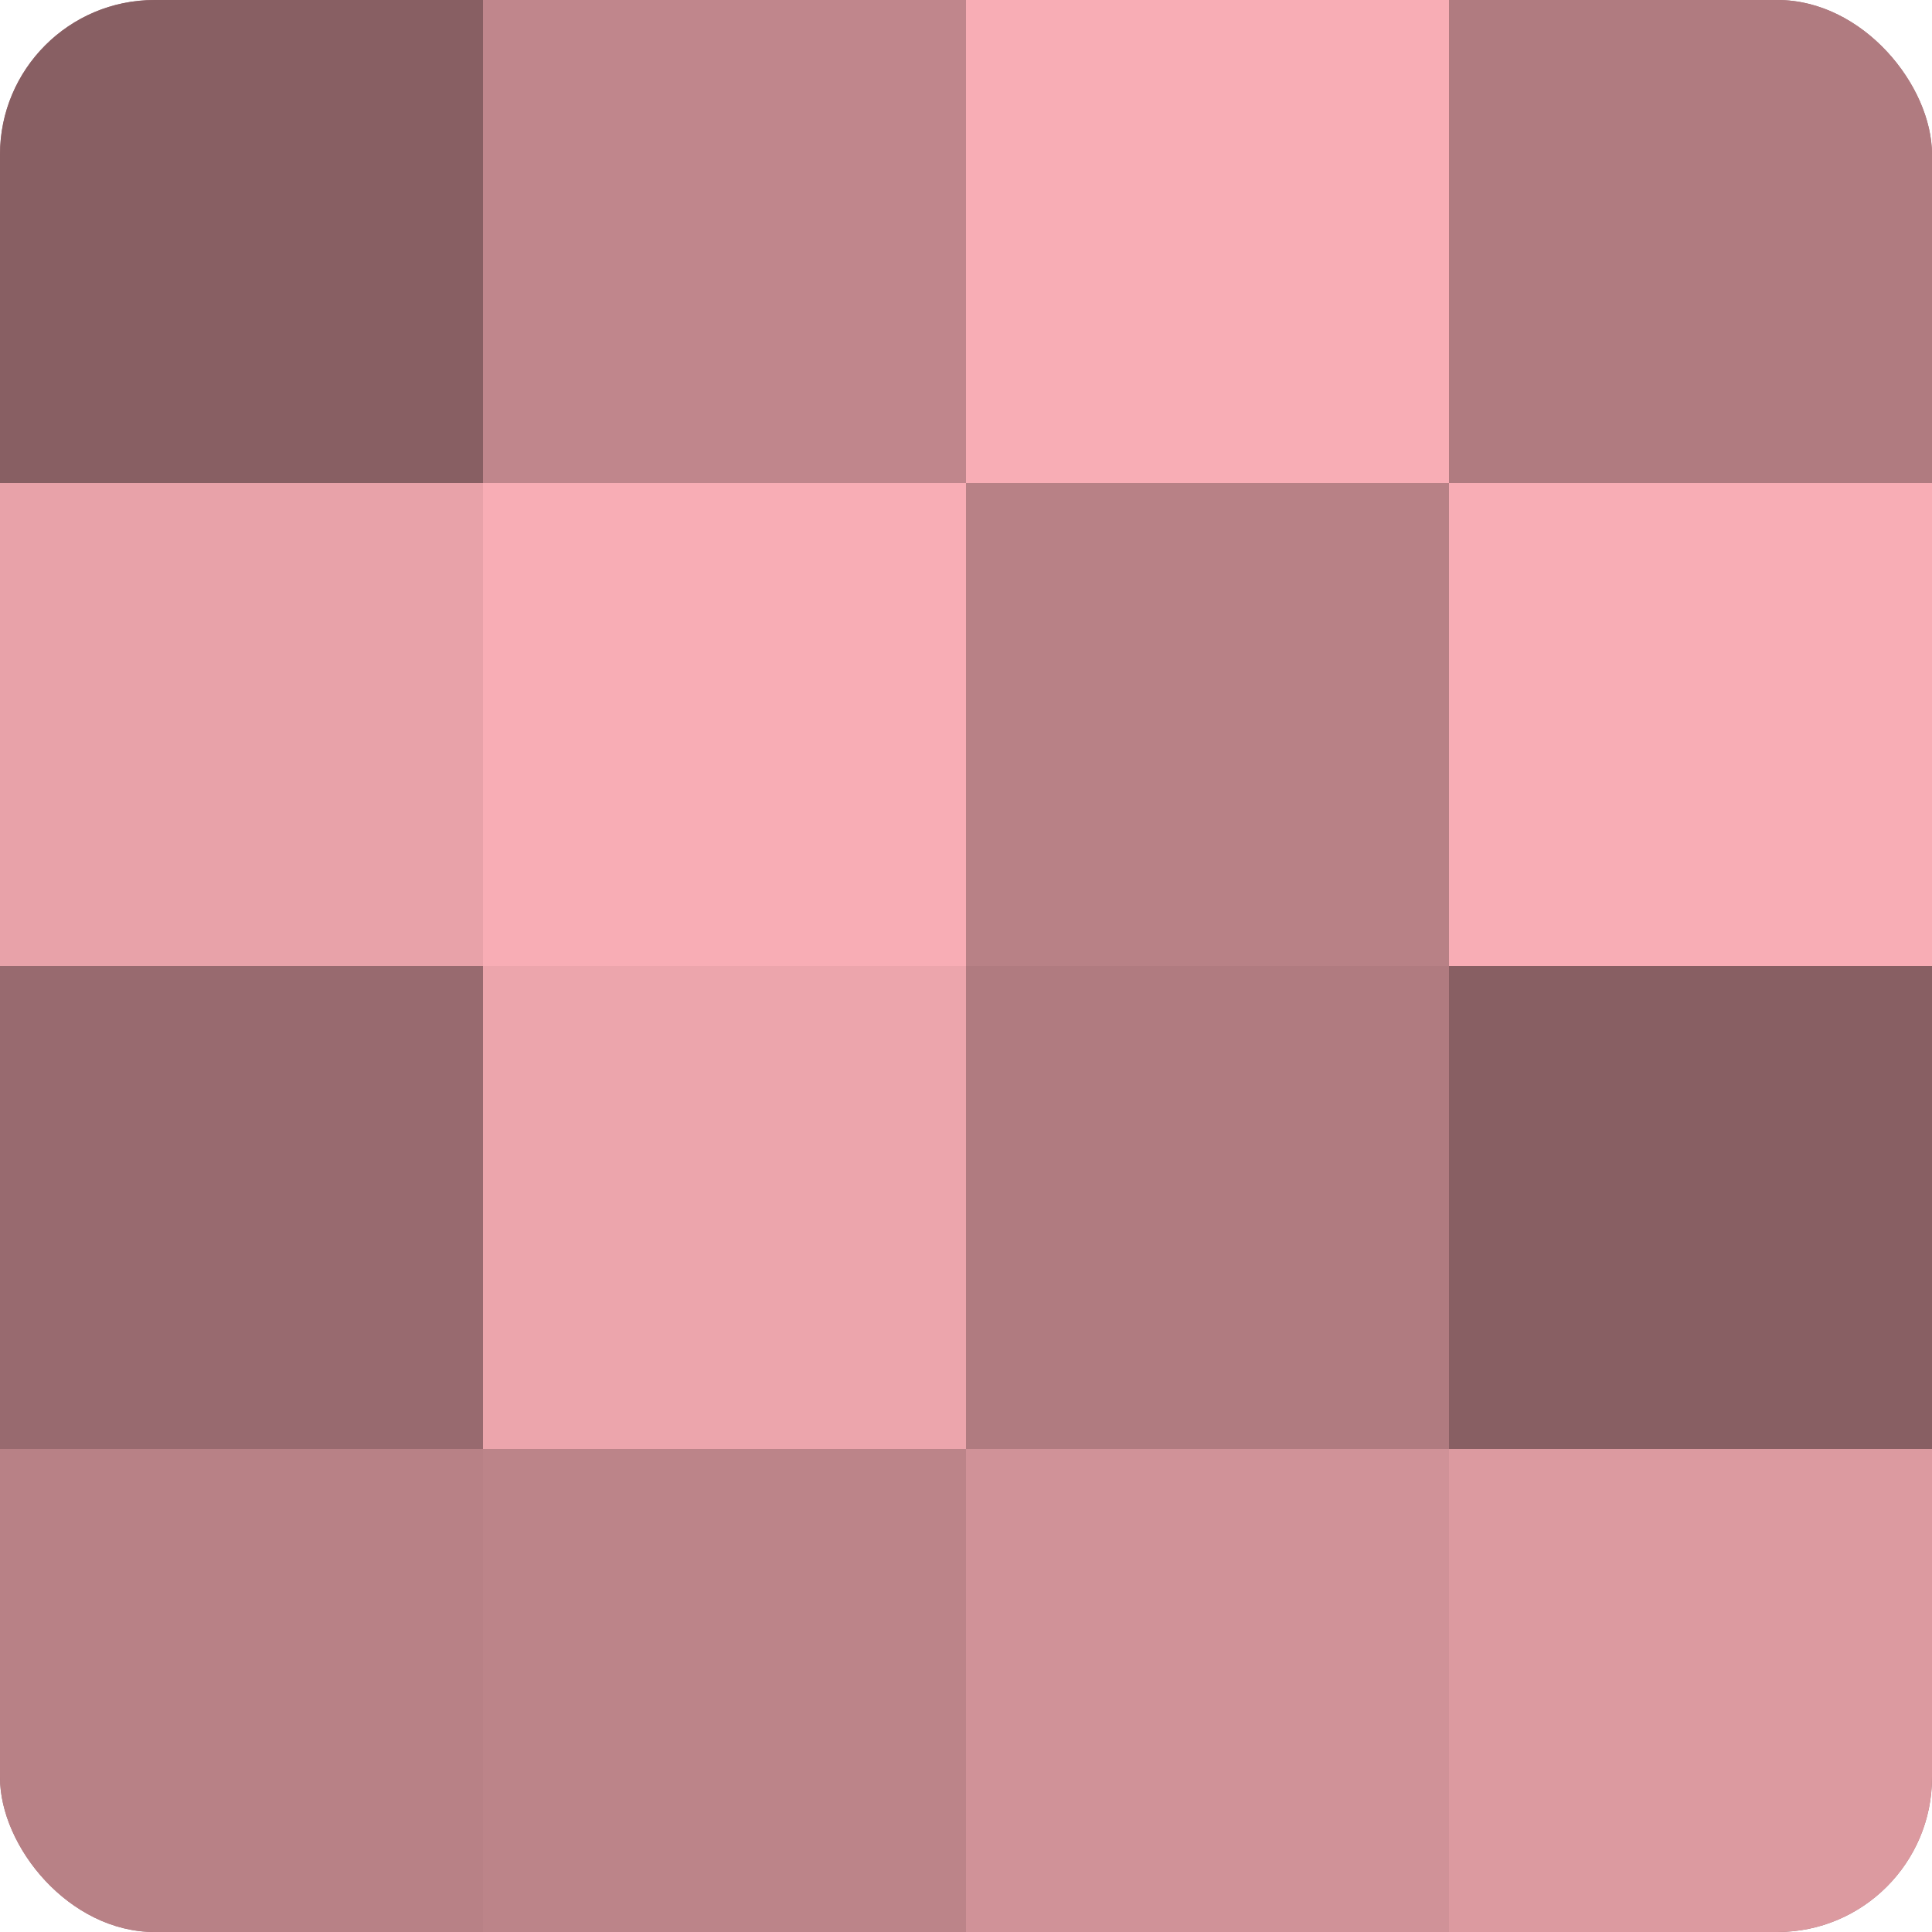
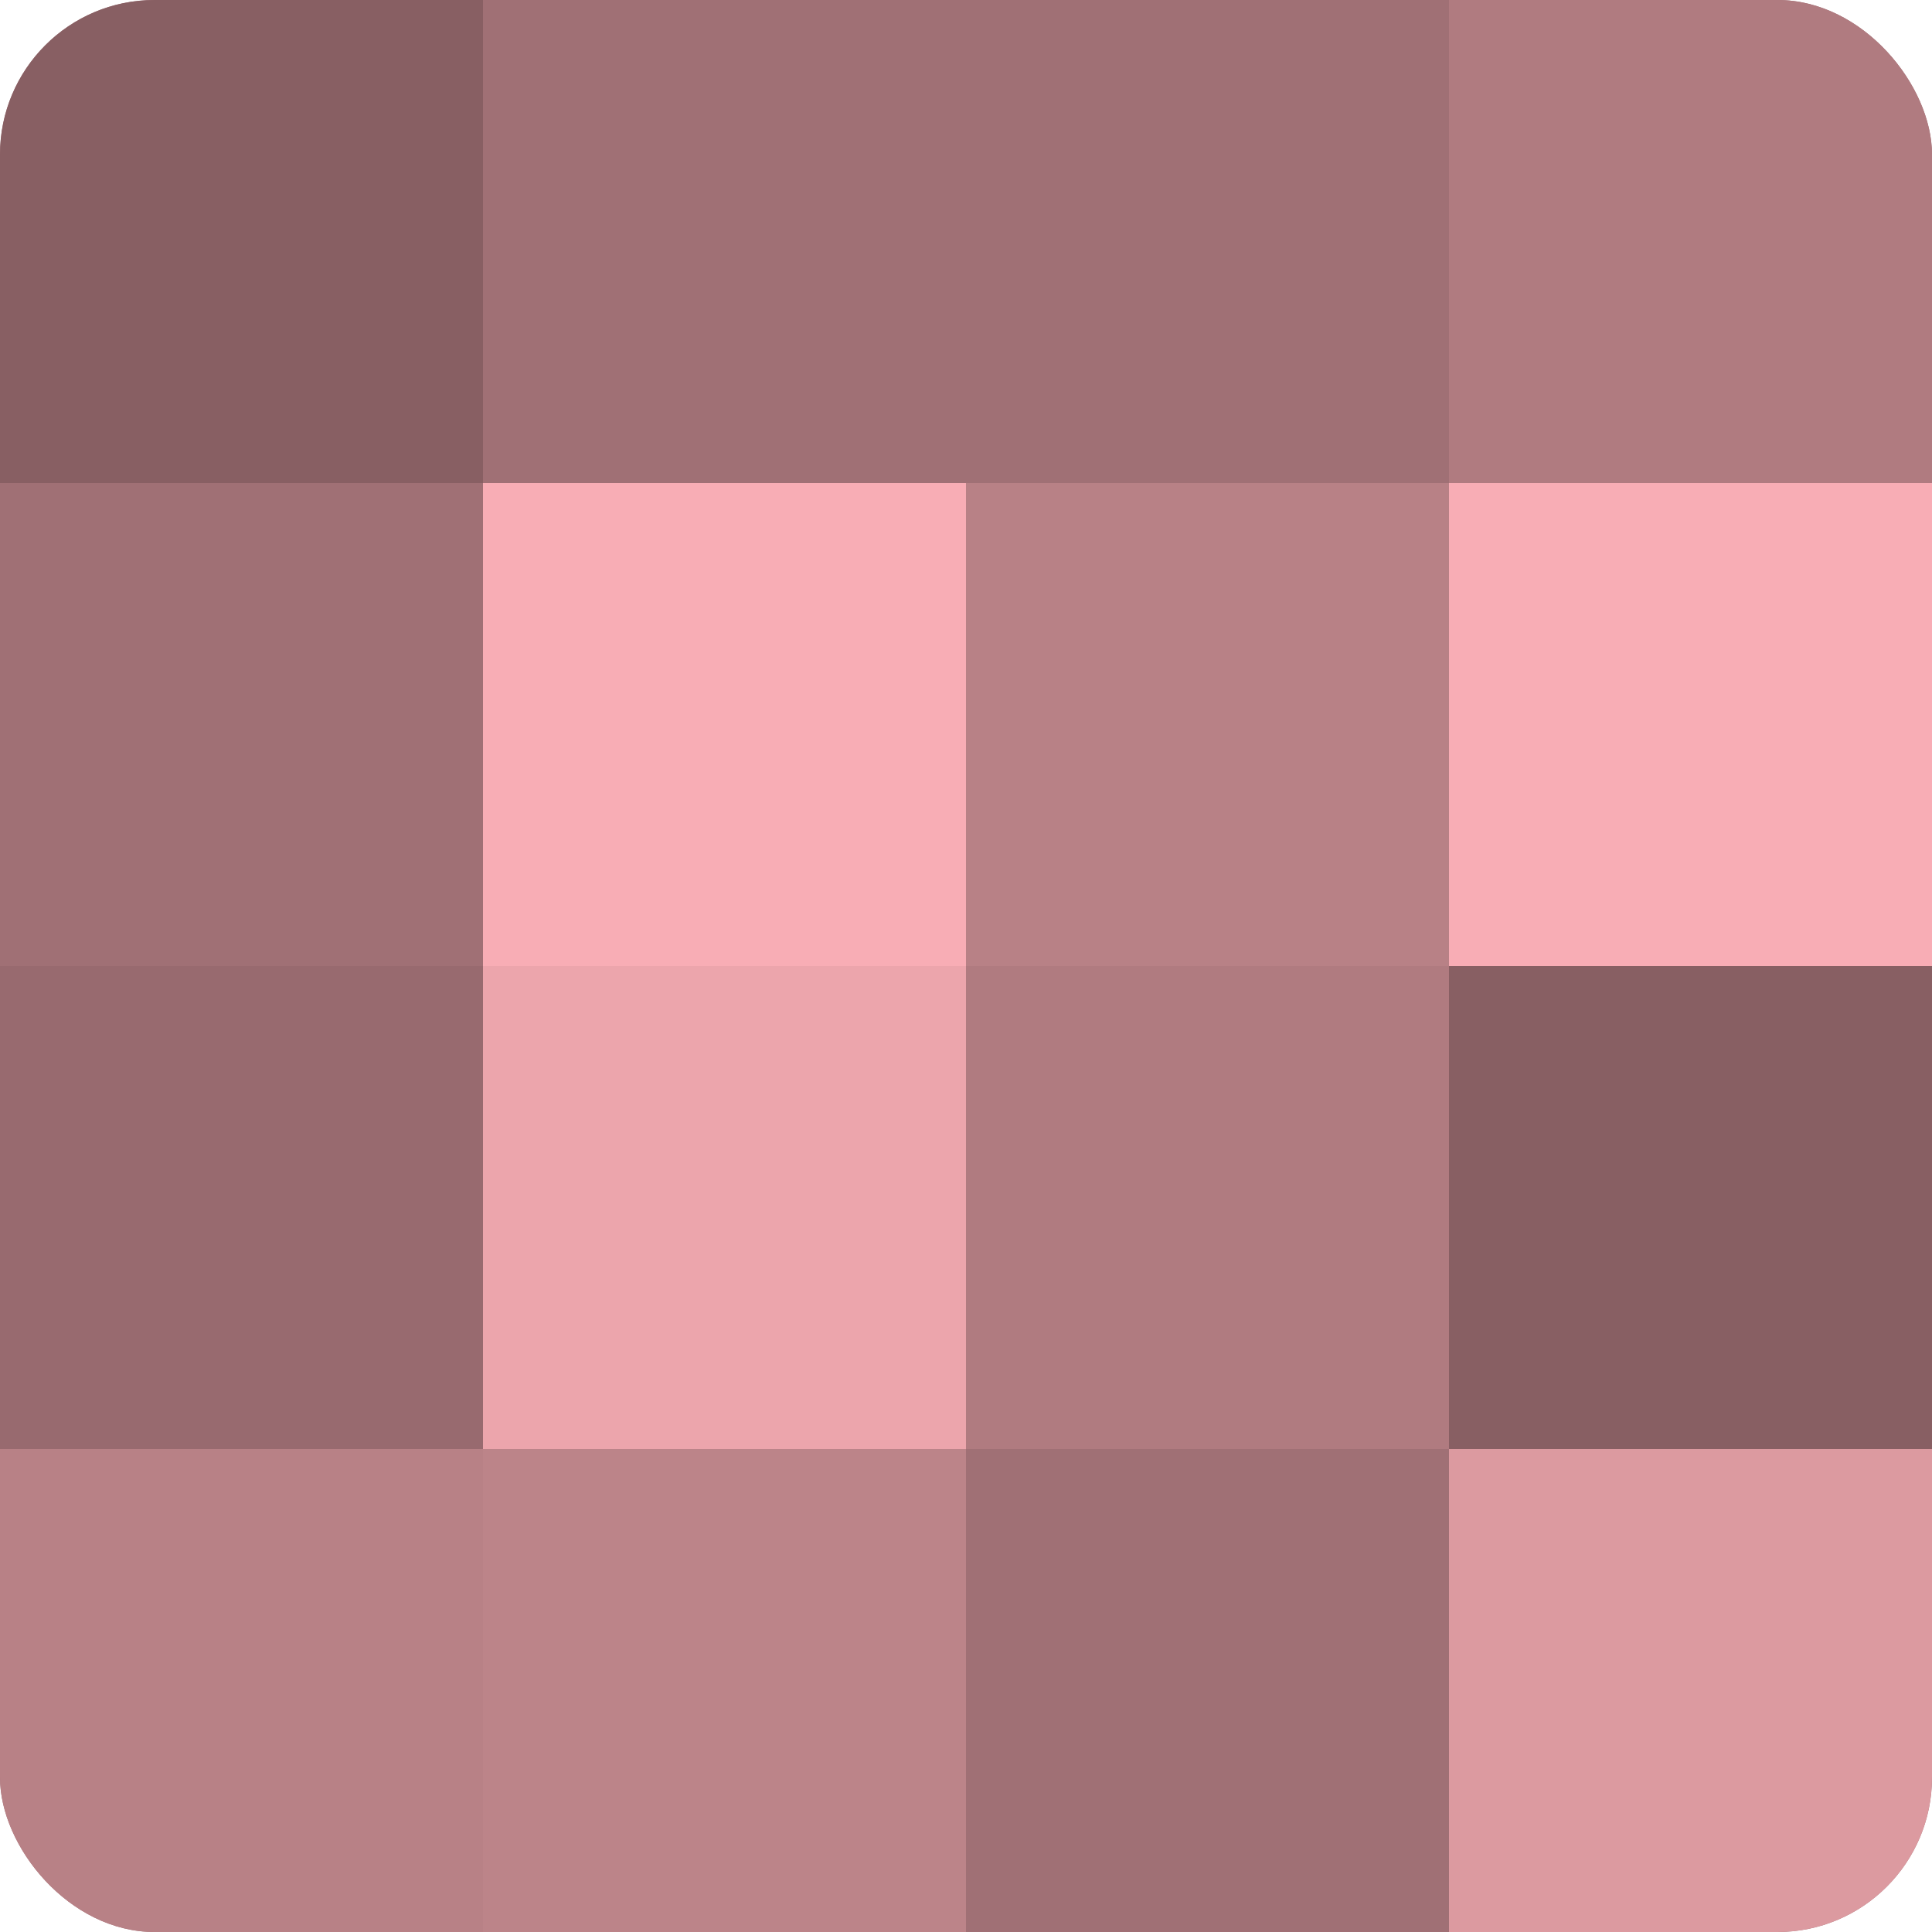
<svg xmlns="http://www.w3.org/2000/svg" width="80" height="80" viewBox="0 0 100 100" preserveAspectRatio="xMidYMid meet">
  <defs>
    <clipPath id="c" width="100" height="100">
      <rect width="100" height="100" rx="8" ry="8" />
    </clipPath>
  </defs>
  <g clip-path="url(#c)">
    <rect width="100" height="100" fill="#a07075" />
    <rect width="25" height="25" fill="#885f63" />
-     <rect y="25" width="25" height="25" fill="#e8a2a9" />
    <rect y="50" width="25" height="25" fill="#986a6f" />
    <rect y="75" width="25" height="25" fill="#b88186" />
-     <rect x="25" width="25" height="25" fill="#c0868c" />
    <rect x="25" y="25" width="25" height="25" fill="#f8adb5" />
    <rect x="25" y="50" width="25" height="25" fill="#eca5ac" />
    <rect x="25" y="75" width="25" height="25" fill="#bc8489" />
-     <rect x="50" width="25" height="25" fill="#f8adb5" />
    <rect x="50" y="25" width="25" height="25" fill="#b88186" />
    <rect x="50" y="50" width="25" height="25" fill="#b07b80" />
-     <rect x="50" y="75" width="25" height="25" fill="#d09298" />
    <rect x="75" width="25" height="25" fill="#b07b80" />
    <rect x="75" y="25" width="25" height="25" fill="#f8adb5" />
    <rect x="75" y="50" width="25" height="25" fill="#885f63" />
    <rect x="75" y="75" width="25" height="25" fill="#dc9aa0" />
  </g>
</svg>